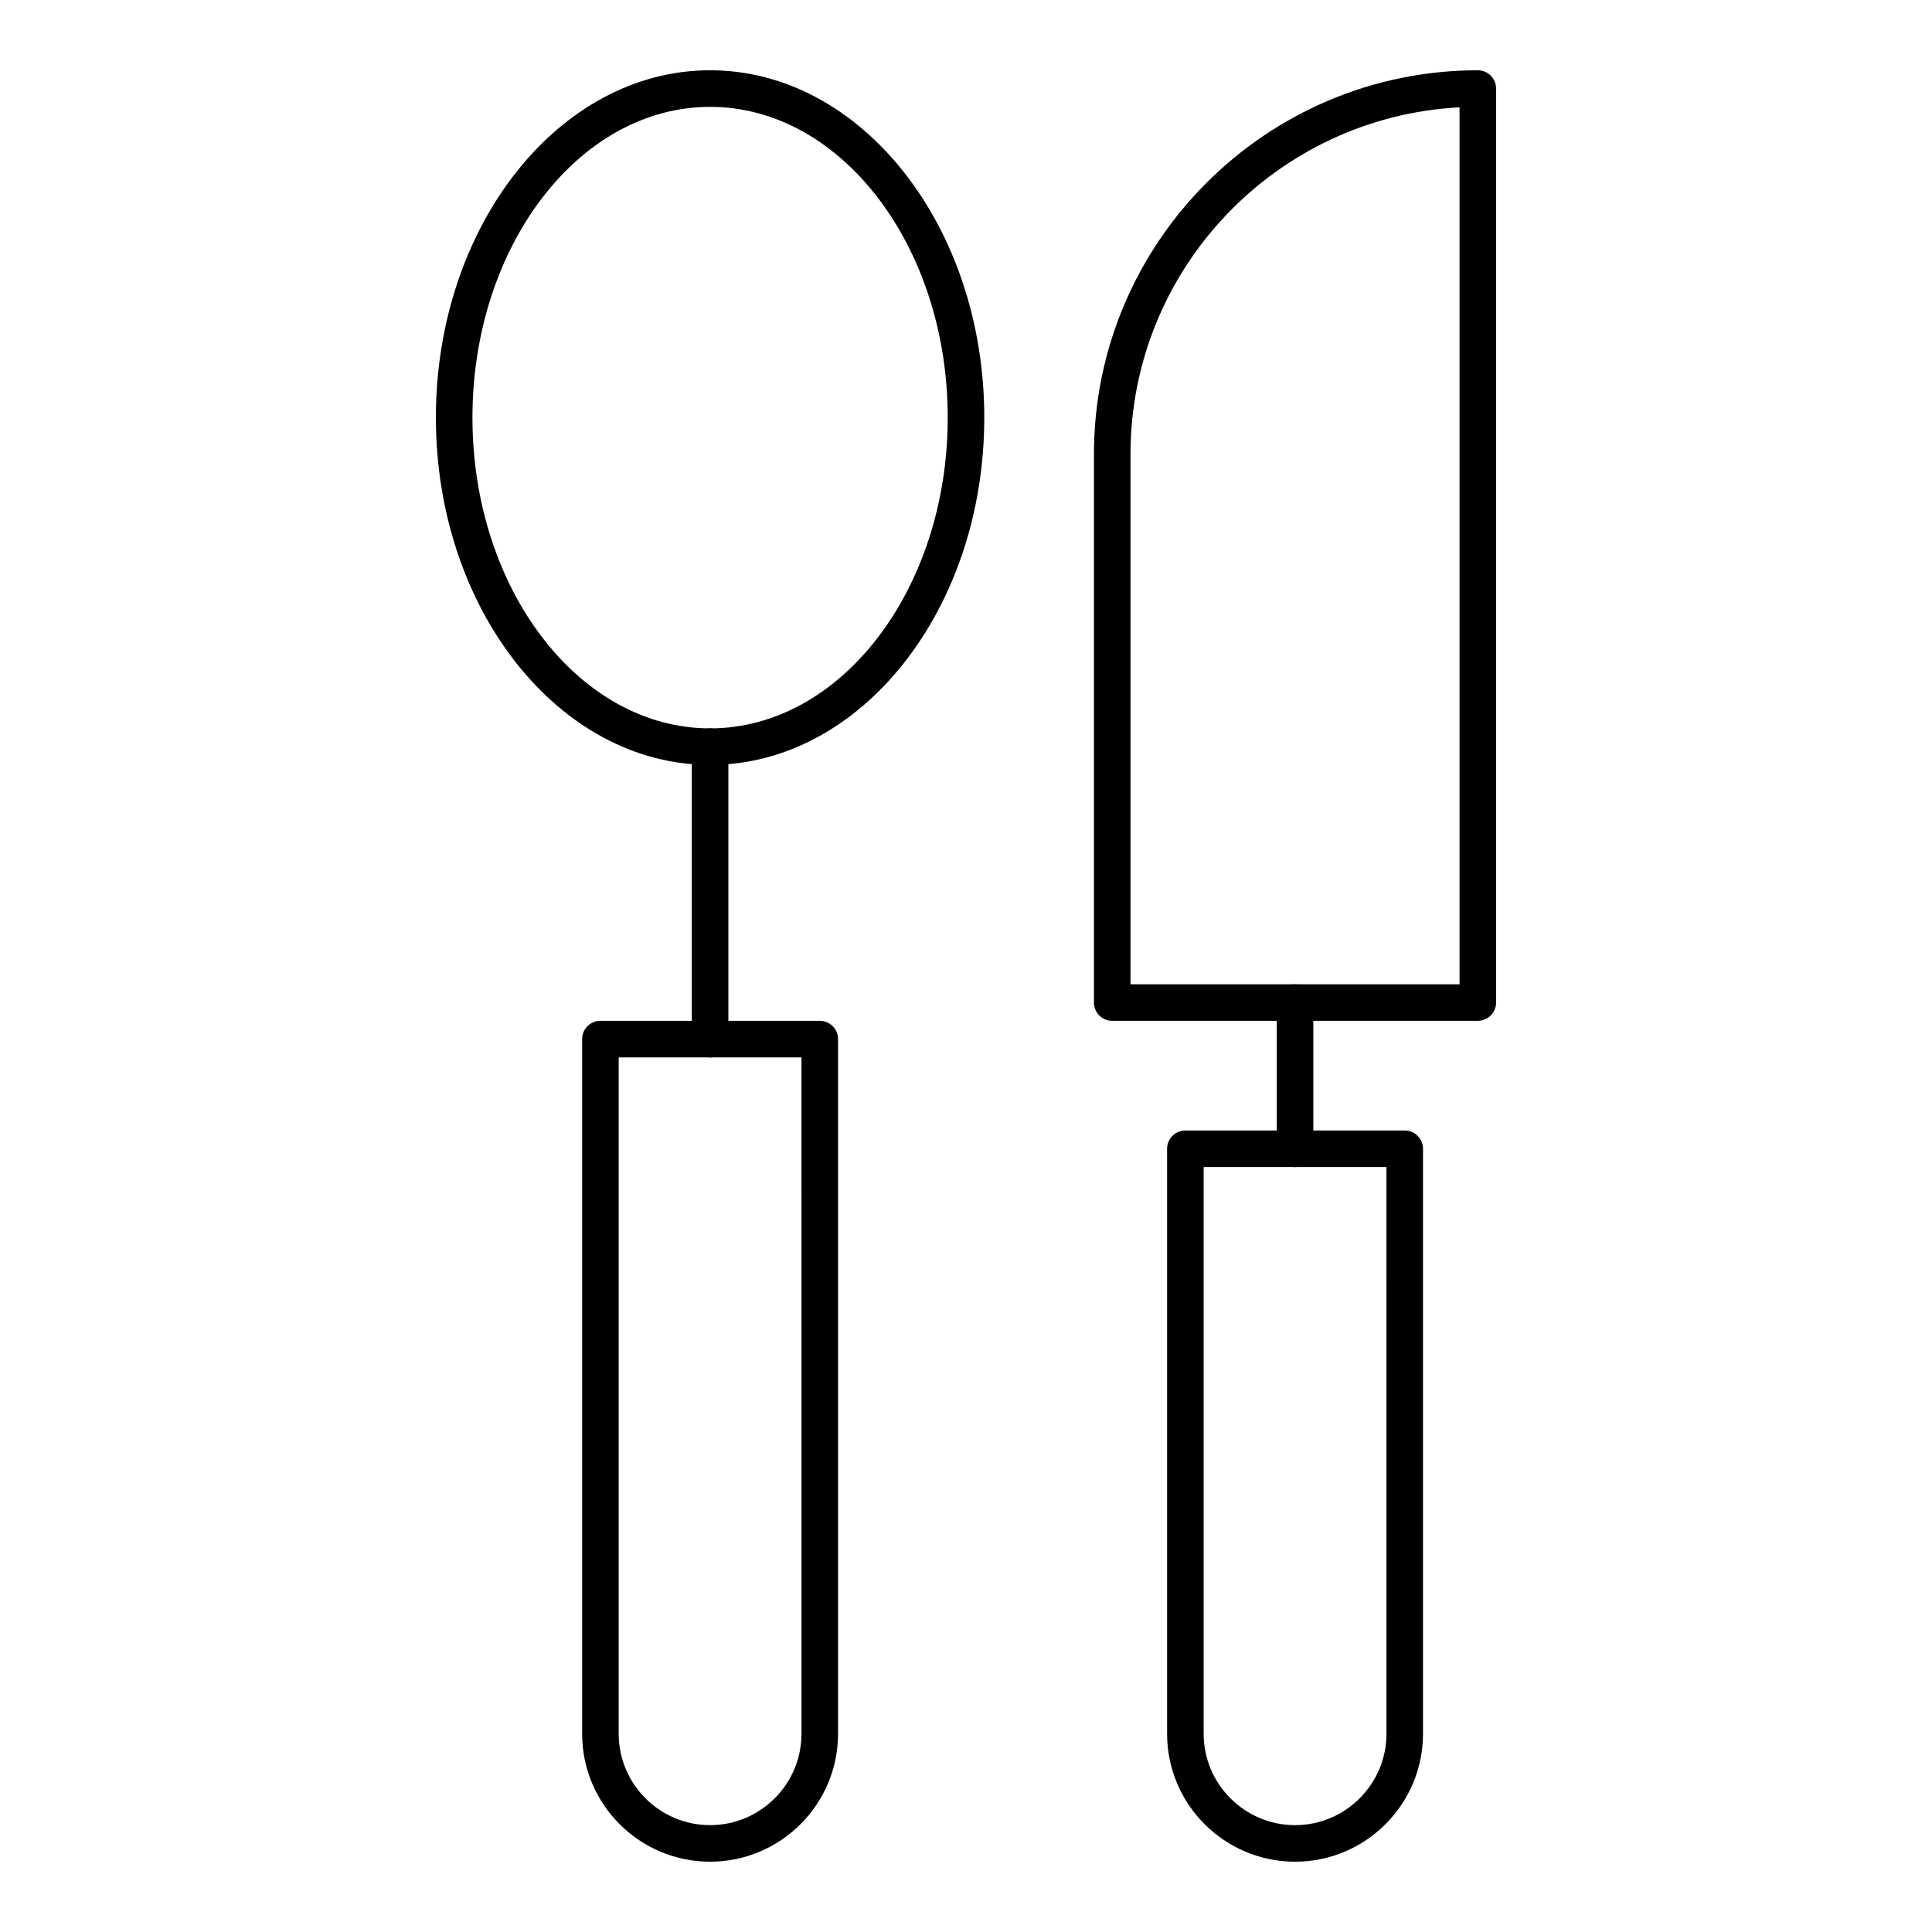
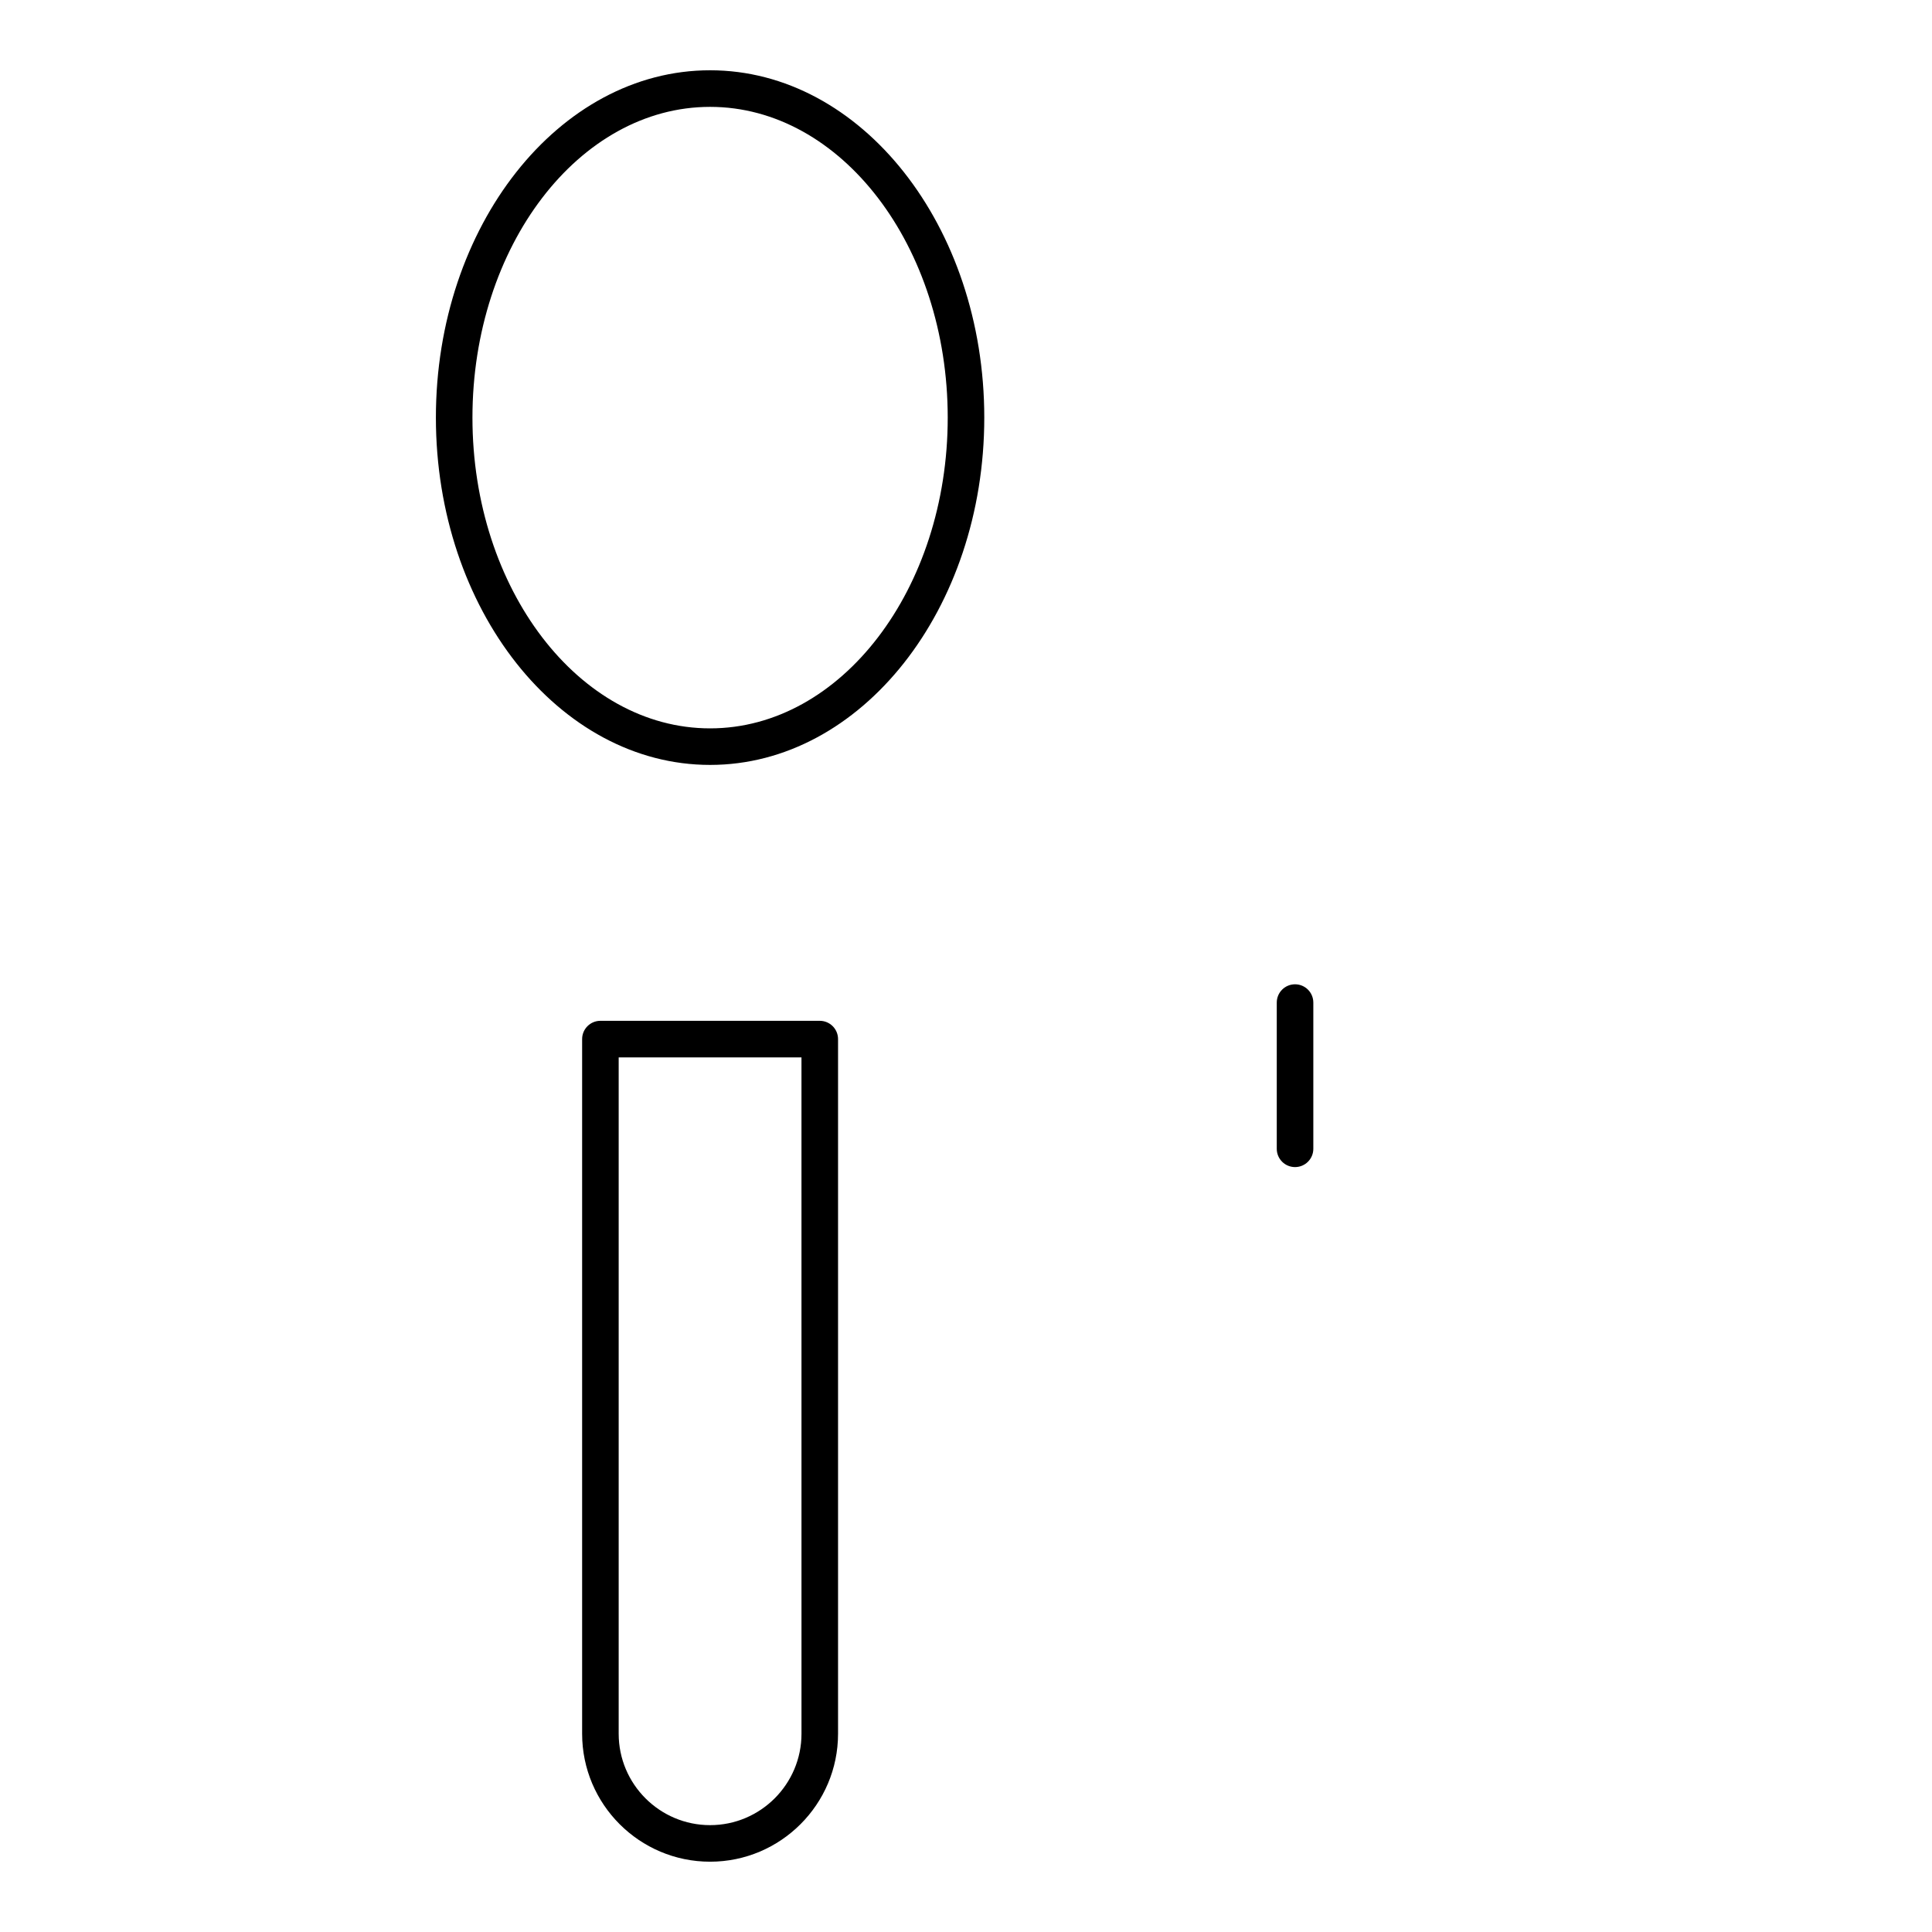
<svg xmlns="http://www.w3.org/2000/svg" fill="#000000" width="800px" height="800px" version="1.1" viewBox="144 144 512 512">
  <g>
    <path d="m487.2 453.29c-2.676 0-4.844-2.168-4.844-4.844v-38.754c0-2.676 2.168-4.844 4.844-4.844 2.676 0 4.844 2.168 4.844 4.844v38.754c0 2.676-2.168 4.844-4.844 4.844z" />
-     <path d="m487.2 637.37c-18.699 0-33.91-15.211-33.91-33.91v-155.02c0-2.676 2.168-4.844 4.844-4.844h58.133c2.676 0 4.844 2.168 4.844 4.844v155.02c0 18.695-15.211 33.91-33.91 33.91zm-24.219-184.09v150.18c0 13.355 10.867 24.223 24.223 24.223s24.223-10.867 24.223-24.223l-0.004-150.18z" />
-     <path d="m535.64 414.53h-96.887c-2.676 0-4.844-2.168-4.844-4.844v-145.33c0-56.094 45.637-101.73 101.73-101.73 2.676 0 4.844 2.168 4.844 4.844v242.21c0 2.676-2.168 4.844-4.844 4.844zm-92.043-9.688h87.199v-232.4c-48.508 2.531-87.199 42.789-87.199 91.918z" />
    <path d="m332.18 346.71c-40.066 0-72.664-41.289-72.664-92.043 0-50.754 32.598-92.043 72.664-92.043 40.066 0 72.664 41.289 72.664 92.043 0 50.754-32.598 92.043-72.664 92.043zm0-174.39c-34.727 0-62.977 36.945-62.977 82.352 0 45.41 28.25 82.352 62.977 82.352 34.727 0 62.977-36.945 62.977-82.352-0.004-45.41-28.254-82.352-62.977-82.352z" />
-     <path d="m332.18 424.22c-2.676 0-4.844-2.168-4.844-4.844v-77.508c0-2.676 2.168-4.844 4.844-4.844 2.676 0 4.844 2.168 4.844 4.844v77.508c0 2.676-2.172 4.844-4.844 4.844z" />
    <path d="m332.18 637.37c-18.699 0-33.91-15.211-33.91-33.91v-184.09c0-2.676 2.168-4.844 4.844-4.844h58.133c2.676 0 4.844 2.168 4.844 4.844v184.09c0 18.695-15.215 33.91-33.91 33.91zm-24.223-213.15v179.24c0 13.355 10.867 24.223 24.223 24.223 13.355 0 24.223-10.867 24.223-24.223l-0.004-179.24z" />
  </g>
</svg>